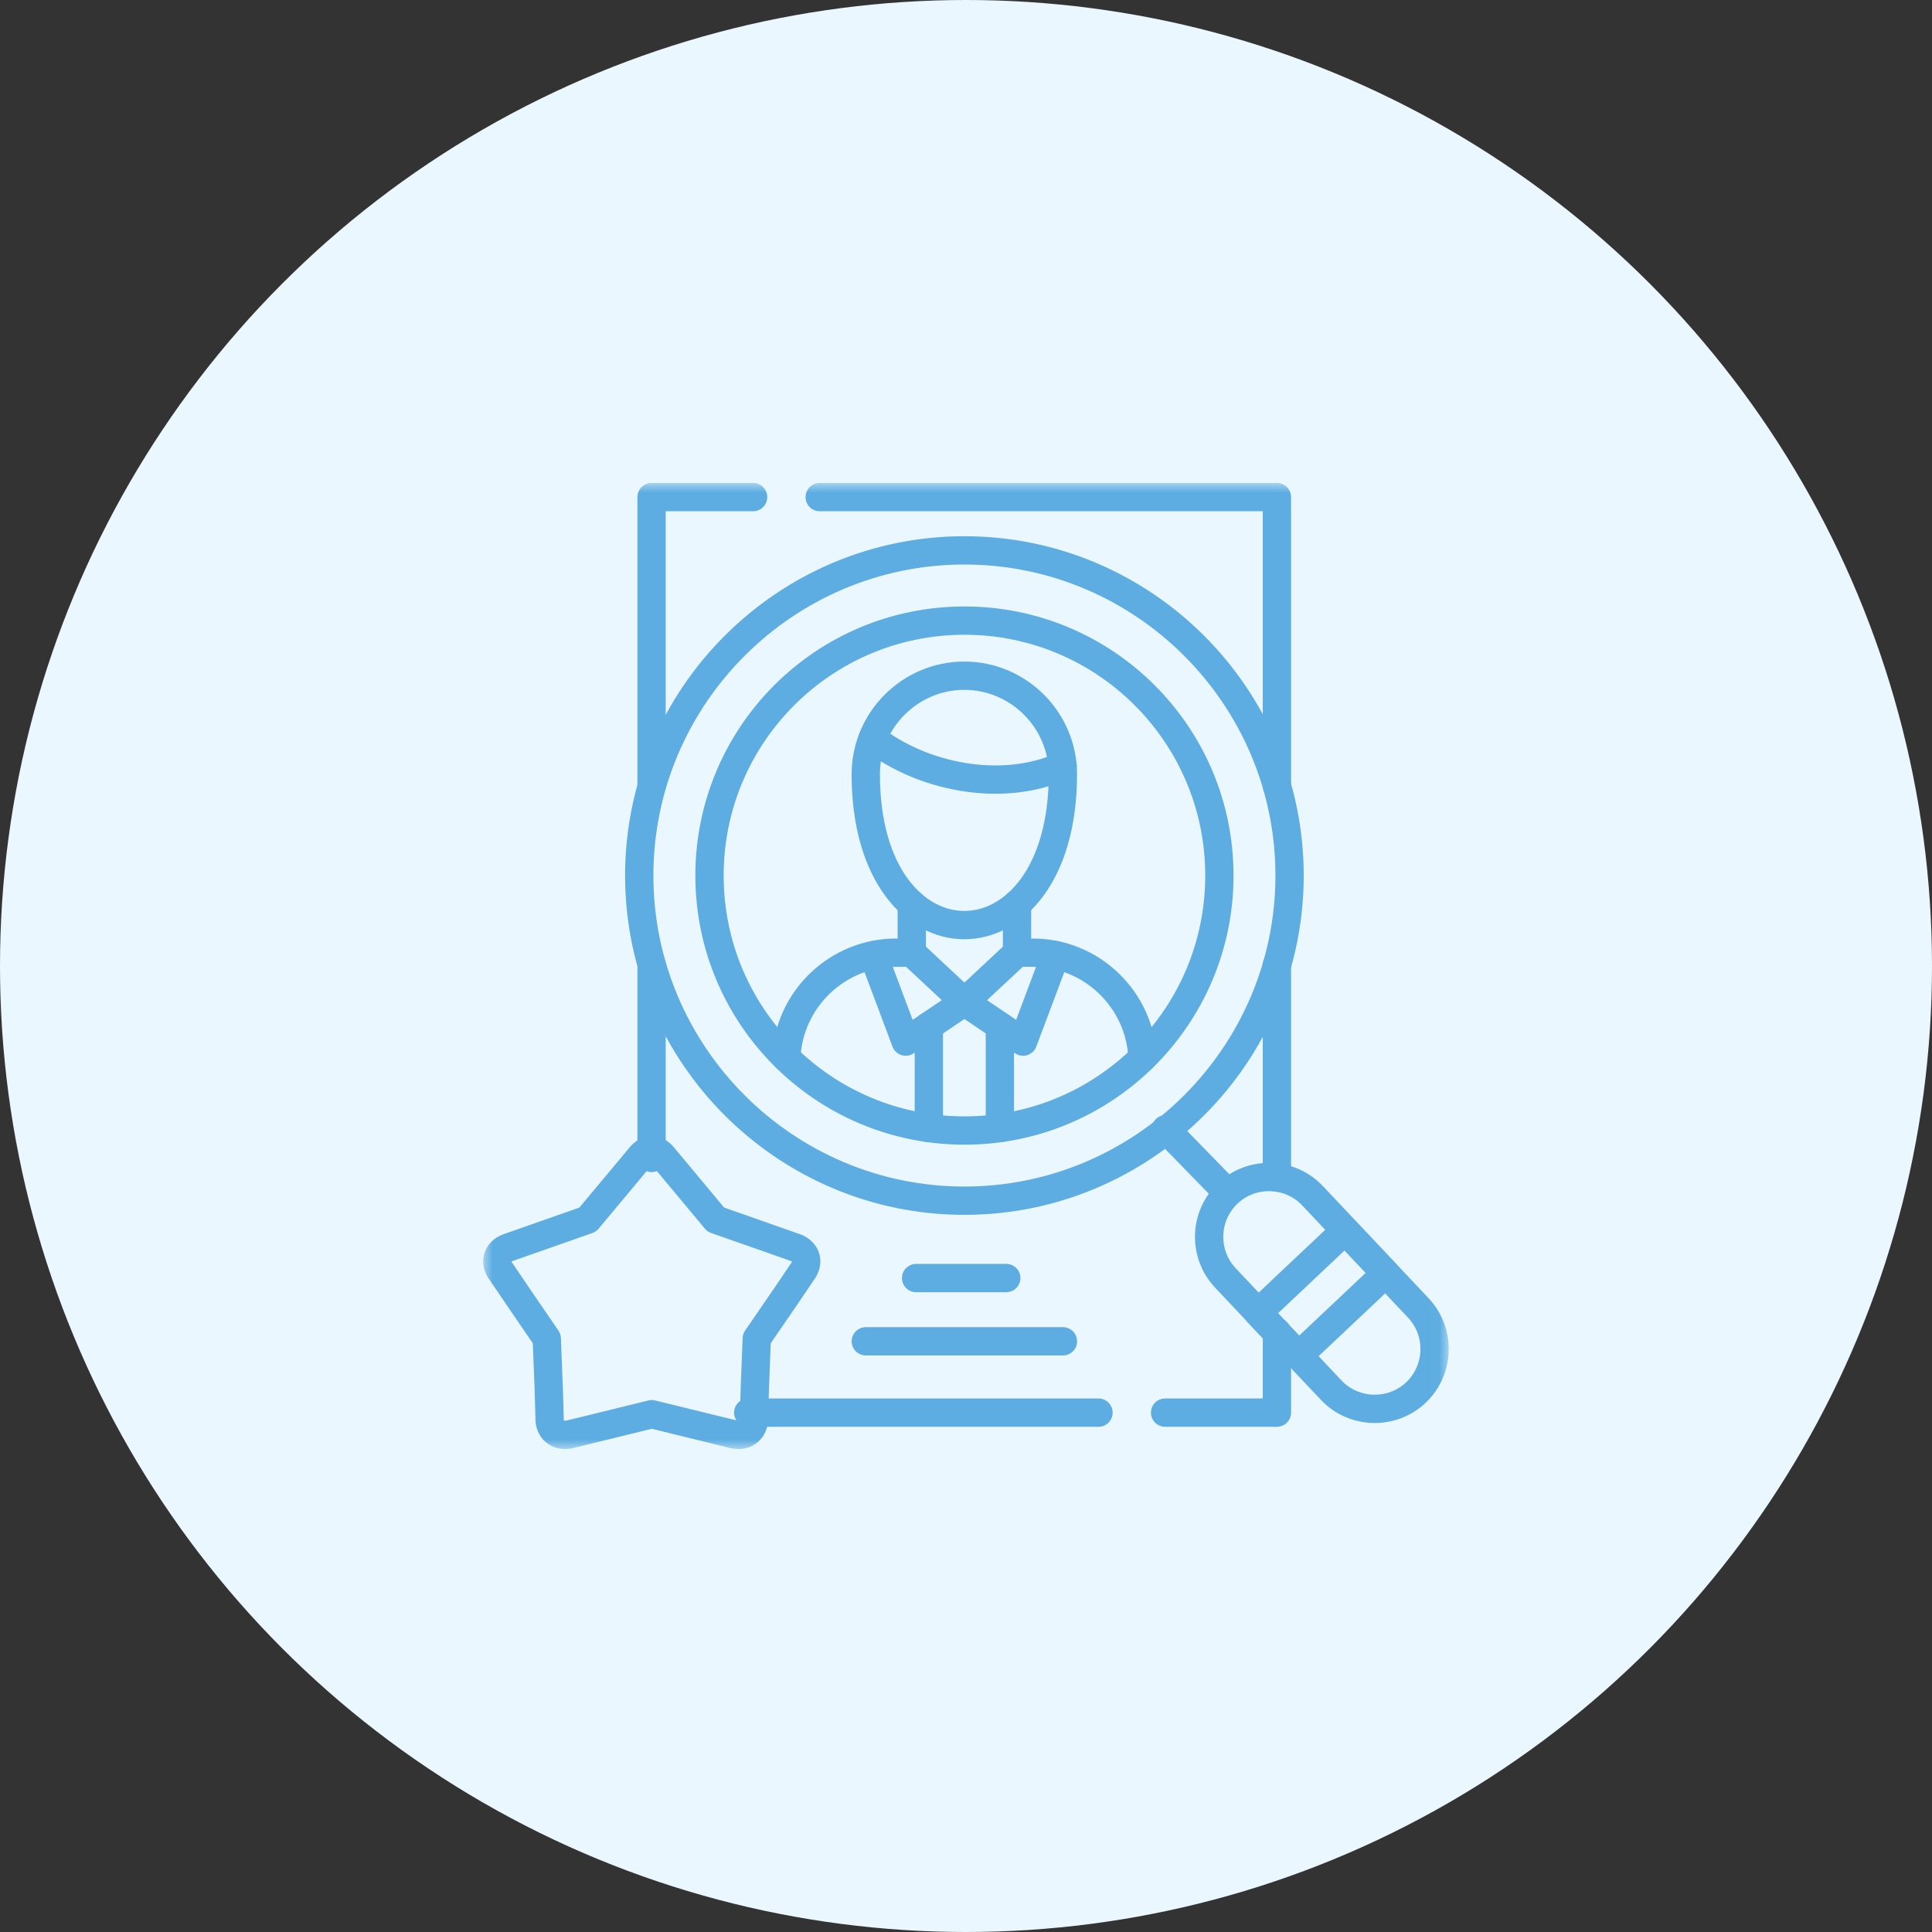
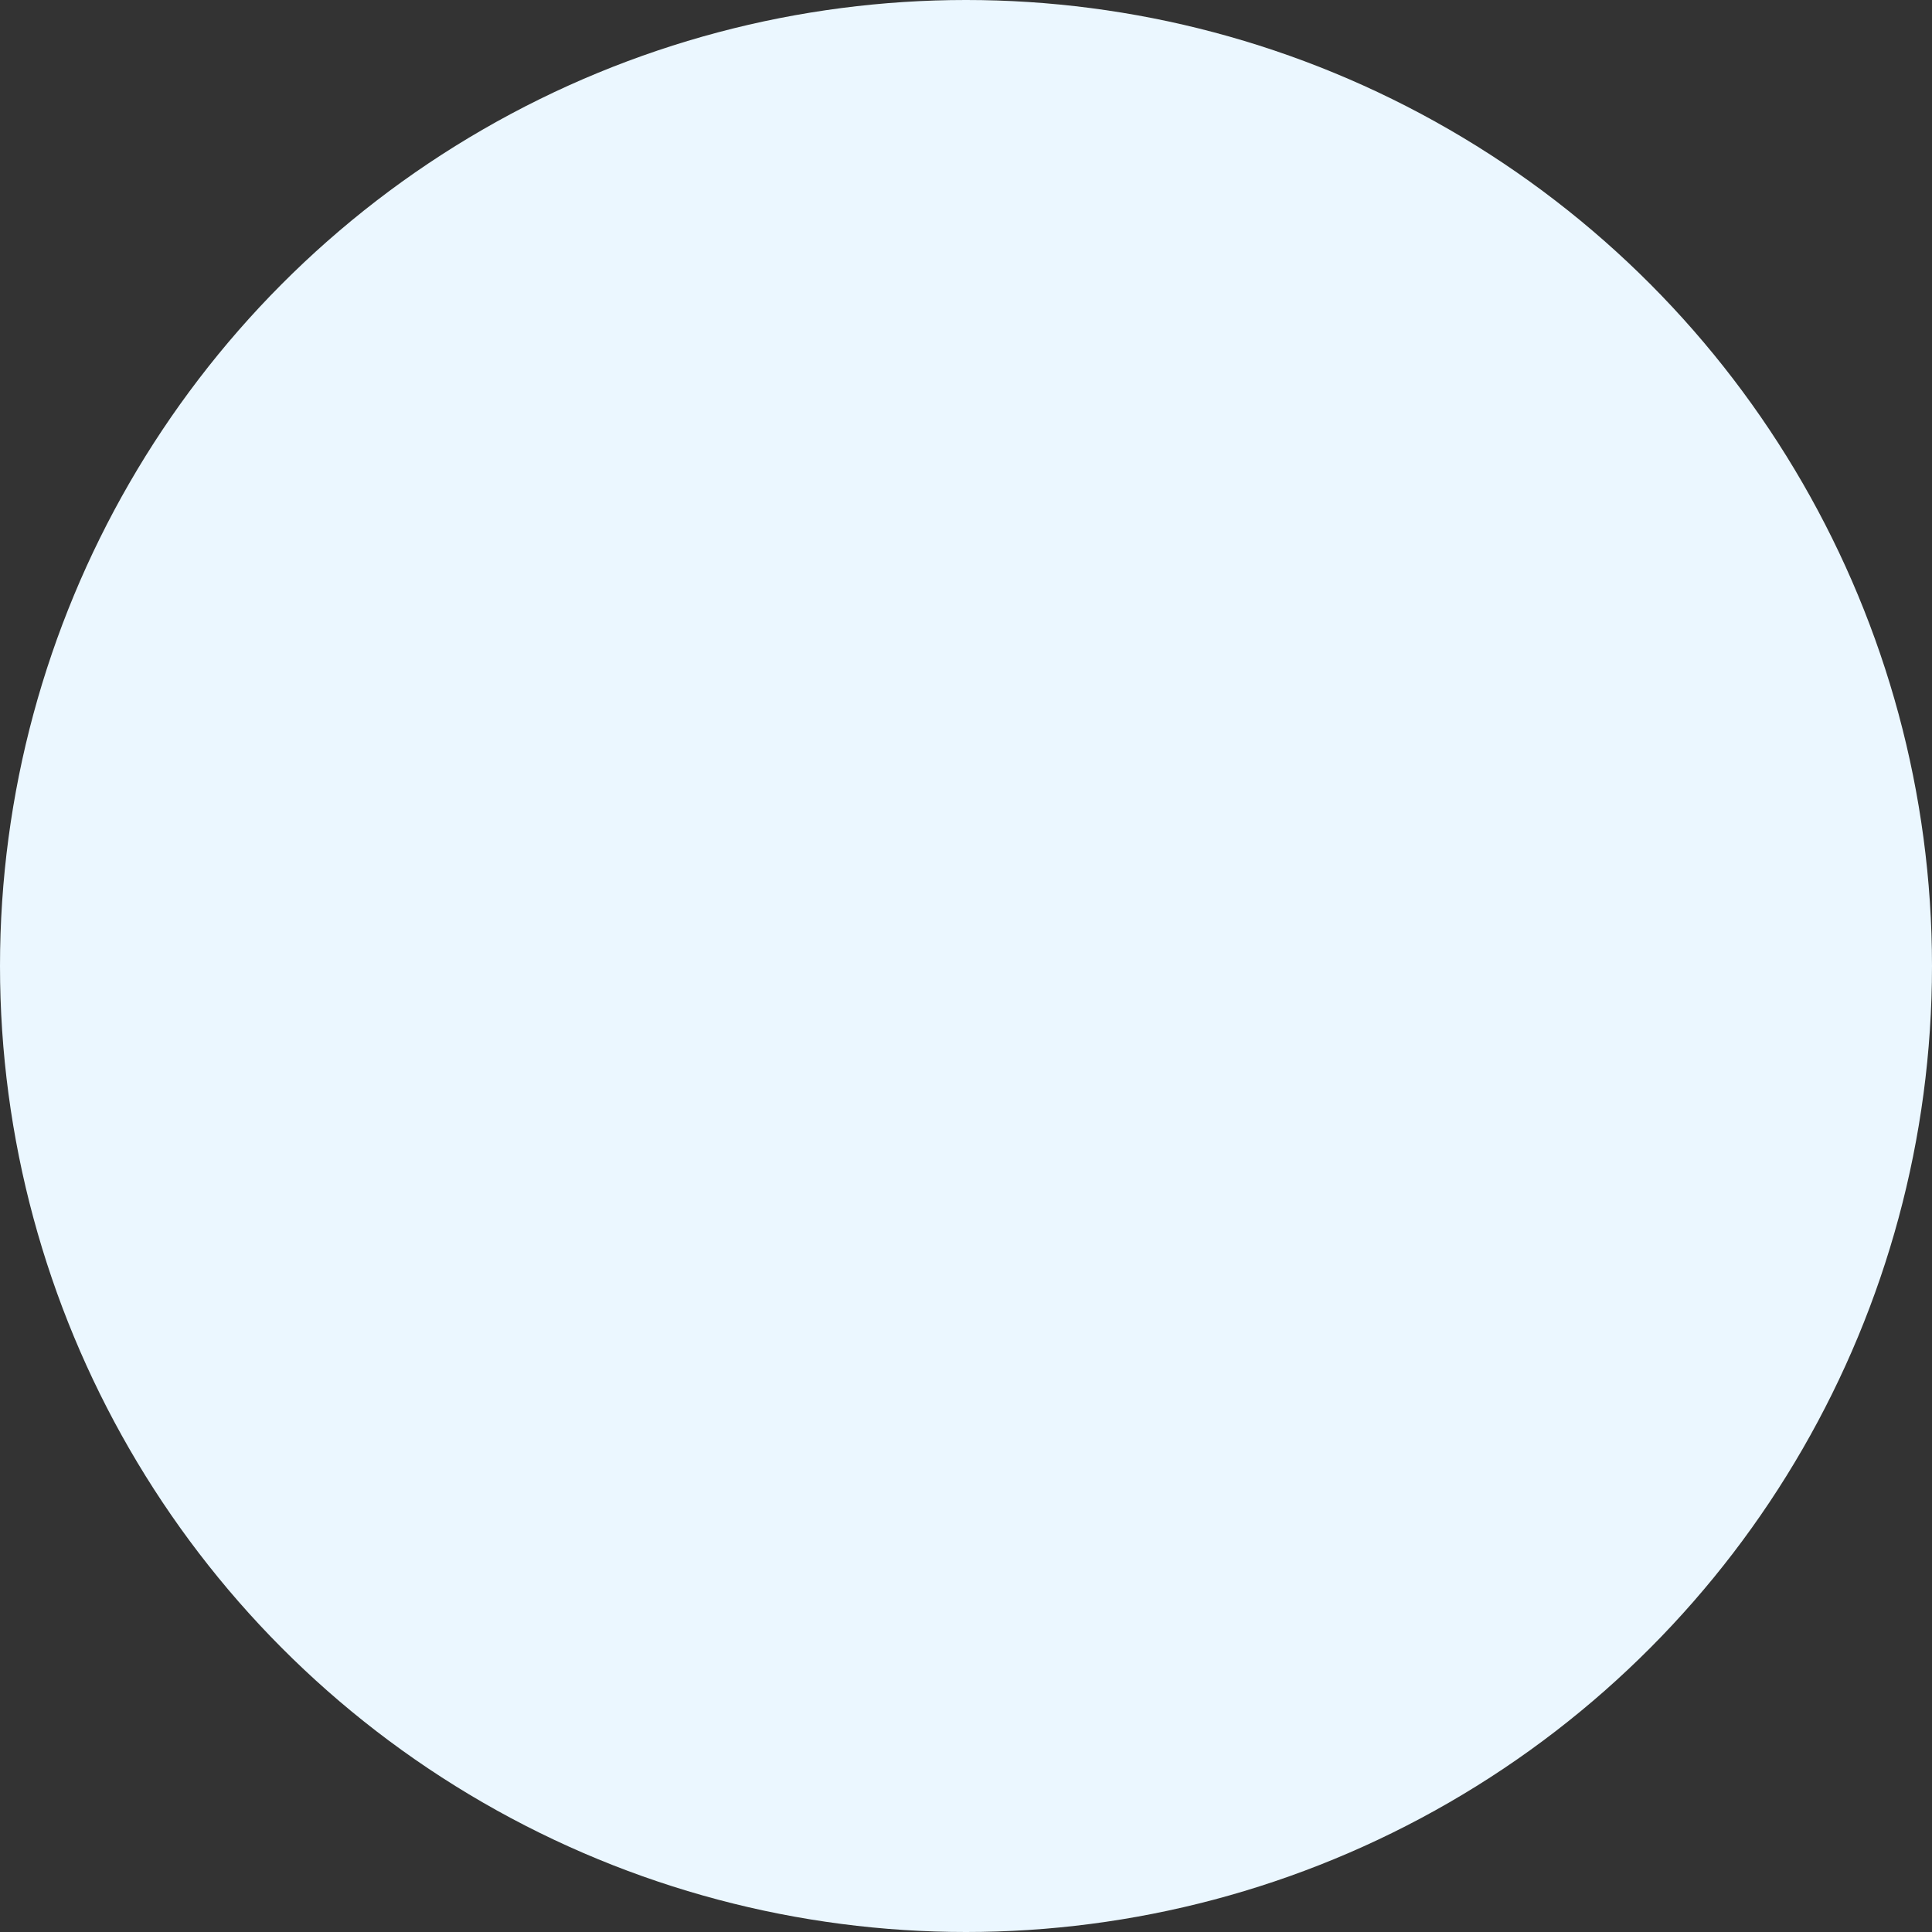
<svg xmlns="http://www.w3.org/2000/svg" width="100" height="100" viewBox="0 0 100 100" fill="none">
  <rect x="0" y="0" width="100" height="100" fill="#333333" stroke="none" />
  <circle cx="50" cy="50" r="50" fill="#EBF7FF" />
  <g clip-path="url(#clip0_1168_2618)">
    <mask id="mask0_1168_2618" style="mask-type:luminance" maskUnits="userSpaceOnUse" x="24" y="25" width="51" height="50">
      <path d="M24.99 25H74.99V75H24.99V25Z" fill="white" />
    </mask>
    <g mask="url(#mask0_1168_2618)">
      <path d="M66.093 49.947V60.951M33.725 59.935V49.947M56.858 73.117H38.727M66.093 68.951V73.117H60.305M42.428 25.73H66.093V40.679M33.725 40.679V25.73H38.981" stroke="#5DADE2" stroke-width="1.465" stroke-miterlimit="10" stroke-linecap="round" stroke-linejoin="round" />
    </g>
    <path d="M47.418 66.152H52.085" stroke="#5DADE2" stroke-width="1.465" stroke-miterlimit="10" stroke-linecap="round" stroke-linejoin="round" />
-     <path d="M44.815 69.426H55.018" stroke="#5DADE2" stroke-width="1.465" stroke-miterlimit="10" stroke-linecap="round" stroke-linejoin="round" />
    <mask id="mask1_1168_2618" style="mask-type:luminance" maskUnits="userSpaceOnUse" x="24" y="25" width="51" height="50">
      <path d="M24.99 25H74.99V75H24.99V25Z" fill="white" />
    </mask>
    <g mask="url(#mask1_1168_2618)">
      <path d="M26.911 67.255L28.301 69.287L28.403 71.892L28.45 73.52C28.494 74.071 28.943 74.353 29.458 74.248L31.108 73.844L33.734 73.199L36.364 73.844L38.014 74.248C38.526 74.353 38.975 74.071 39.022 73.52L39.069 71.892L39.169 69.287L40.672 67.097L41.596 65.73C41.865 65.295 41.726 64.8 41.195 64.584L39.597 64.022L37.048 63.128L35.357 61.099L34.294 59.825C33.95 59.446 33.519 59.446 33.178 59.825L32.115 61.099L30.421 63.128L27.874 64.022L26.274 64.584C25.745 64.8 25.607 65.295 25.876 65.73L26.911 67.255Z" stroke="#5DADE2" stroke-width="1.465" stroke-miterlimit="10" stroke-linecap="round" stroke-linejoin="round" />
-       <path d="M45.2 49.438L46.88 53.914L49.917 51.86L47.193 49.316" stroke="#5DADE2" stroke-width="1.465" stroke-miterlimit="10" stroke-linecap="round" stroke-linejoin="round" />
+       <path d="M45.2 49.438L46.88 53.914L47.193 49.316" stroke="#5DADE2" stroke-width="1.465" stroke-miterlimit="10" stroke-linecap="round" stroke-linejoin="round" />
      <path d="M54.636 49.438L52.953 53.914L49.919 51.86L52.643 49.316" stroke="#5DADE2" stroke-width="1.465" stroke-miterlimit="10" stroke-linecap="round" stroke-linejoin="round" />
      <path d="M48.077 58.391V53.103M51.753 53.103V58.391" stroke="#5DADE2" stroke-width="1.465" stroke-miterlimit="10" stroke-linecap="round" stroke-linejoin="round" />
      <path d="M49.913 34.974C52.717 34.974 55.015 37.269 55.015 40.076C55.015 50.485 44.812 50.485 44.812 40.076C44.812 37.269 47.106 34.974 49.913 34.974Z" stroke="#5DADE2" stroke-width="1.465" stroke-miterlimit="10" stroke-linecap="round" stroke-linejoin="round" />
      <path d="M45.167 38.219C47.683 40.185 51.783 41.082 55 39.648" stroke="#5DADE2" stroke-width="1.465" stroke-miterlimit="10" stroke-linecap="round" stroke-linejoin="round" />
      <path d="M63.554 61.764C64.794 60.593 66.765 60.651 67.936 61.891L73.412 67.699C74.582 68.939 74.524 70.91 73.284 72.081C72.044 73.249 70.073 73.194 68.902 71.954L63.427 66.146C62.256 64.906 62.314 62.932 63.554 61.764Z" stroke="#5DADE2" stroke-width="1.465" stroke-miterlimit="10" stroke-linecap="round" stroke-linejoin="round" />
      <path d="M69.623 63.69L71.721 65.916L67.212 70.168L65.113 67.945L69.623 63.69Z" stroke="#5DADE2" stroke-width="1.465" stroke-miterlimit="10" stroke-linecap="round" stroke-linejoin="round" />
      <path d="M63.36 61.551L60.337 58.45" stroke="#5DADE2" stroke-width="1.465" stroke-miterlimit="10" stroke-linecap="round" stroke-linejoin="round" />
      <path d="M49.917 62.148C59.188 62.148 66.748 54.588 66.748 45.318C66.748 36.047 59.188 28.487 49.917 28.487C40.647 28.487 33.087 36.047 33.087 45.318C33.087 54.588 40.647 62.148 49.917 62.148Z" stroke="#5DADE2" stroke-width="1.465" stroke-miterlimit="10" stroke-linecap="round" stroke-linejoin="round" />
      <path d="M49.919 32.123C57.208 32.123 63.115 38.033 63.115 45.319C63.115 52.608 57.208 58.516 49.919 58.516C42.631 58.516 36.724 52.608 36.724 45.319C36.724 38.033 42.631 32.123 49.919 32.123Z" stroke="#5DADE2" stroke-width="1.465" stroke-miterlimit="10" stroke-linecap="round" stroke-linejoin="round" />
      <path d="M40.699 54.758C40.821 51.74 43.329 49.31 46.377 49.31H47.193V46.791M52.641 46.791V49.31H53.458C56.505 49.31 59.011 51.74 59.135 54.758" stroke="#5DADE2" stroke-width="1.465" stroke-miterlimit="10" stroke-linecap="round" stroke-linejoin="round" />
    </g>
  </g>
  <defs>
    <clipPath id="clip0_1168_2618">
-       <rect width="50" height="50" fill="white" transform="translate(25 25)" />
-     </clipPath>
+       </clipPath>
  </defs>
</svg>